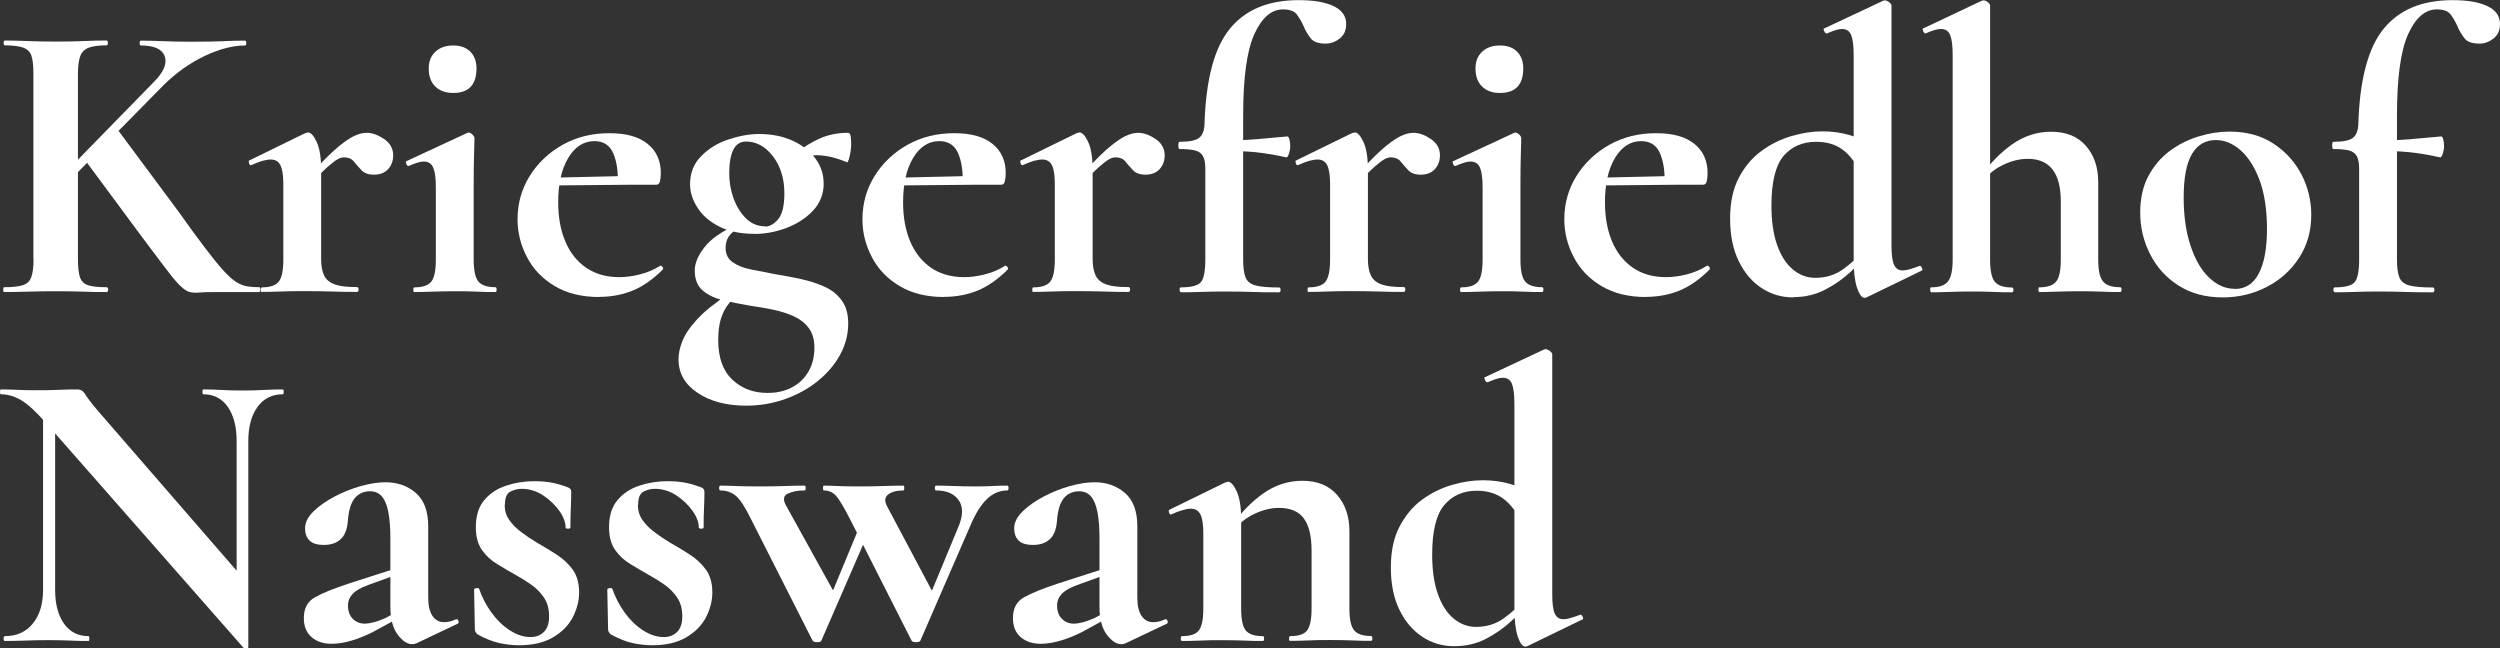
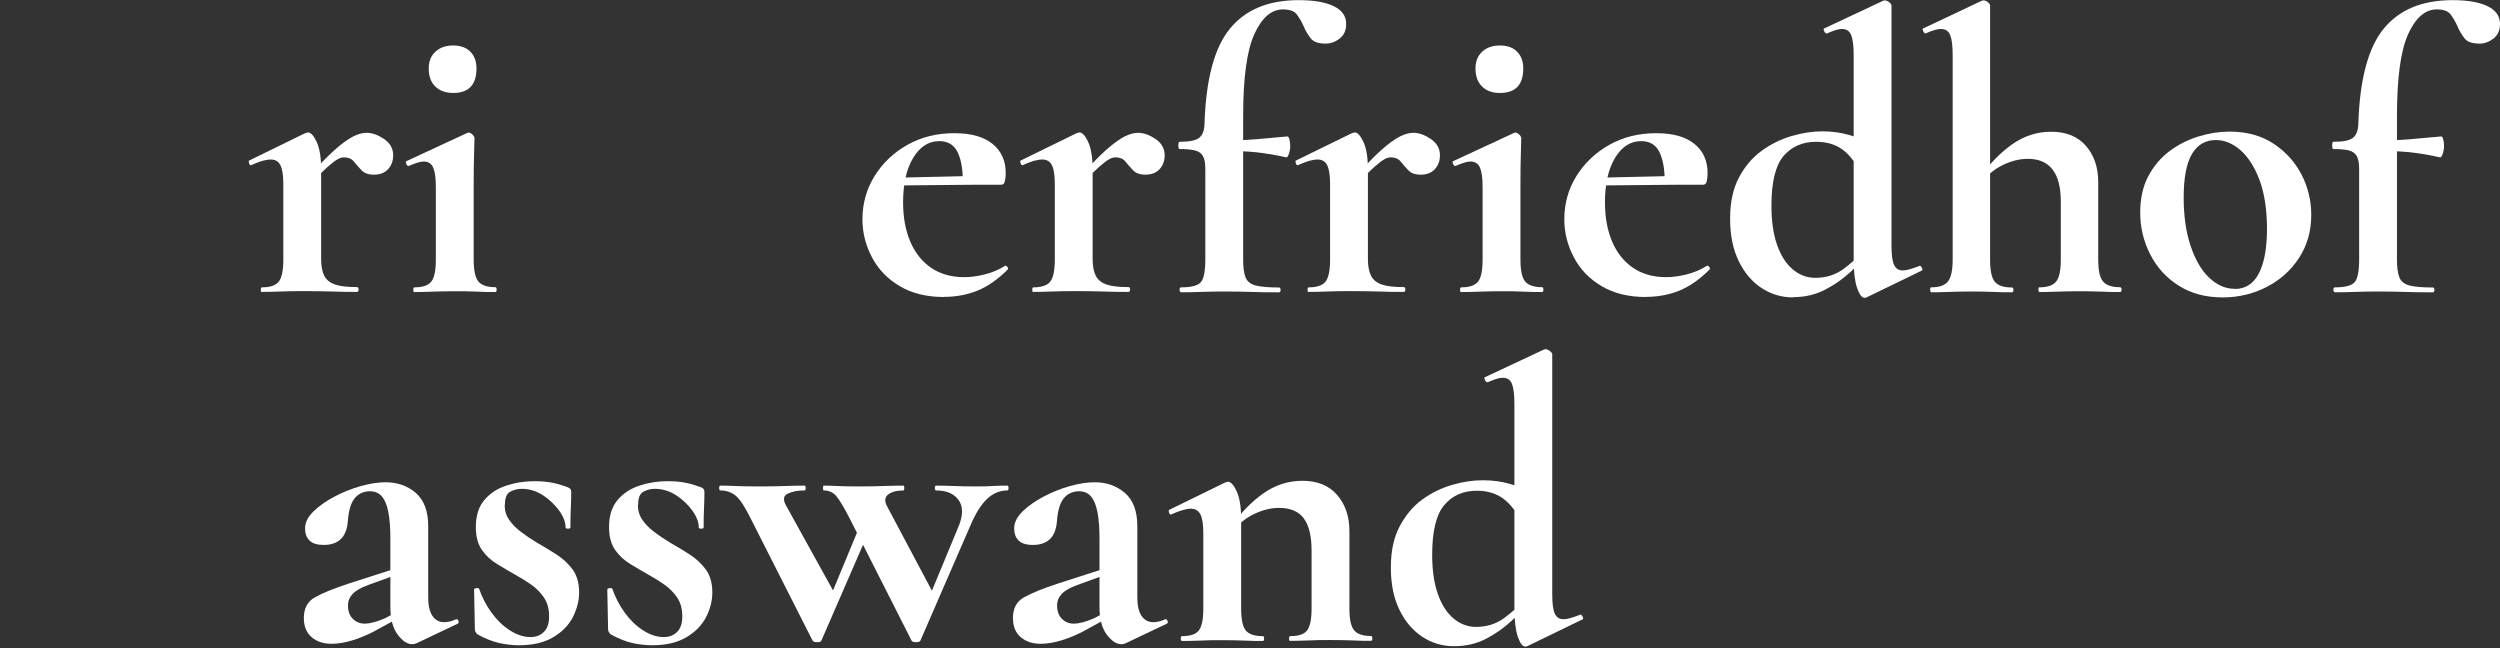
<svg xmlns="http://www.w3.org/2000/svg" id="Ebene_1" viewBox="0 0 186.36 48.34">
  <rect x="0" y="0" width="186.36" height="48.34" fill="#333333" stroke="none" />
  <defs>
    <style>.cls-1{fill:#fff;stroke-width:0px;}</style>
  </defs>
-   <path class="cls-1" d="M2.49,19.35V5.46c0-.58-.05-1.02-.15-1.31-.1-.29-.31-.49-.61-.6-.31-.11-.77-.17-1.37-.17-.06,0-.09-.06-.09-.18s.03-.18.09-.18c.52,0,1.1.02,1.74.04.64.03,1.32.04,2.04.04.76,0,1.46-.01,2.1-.04.64-.03,1.21-.04,1.71-.04.06,0,.09.06.09.18s-.03.18-.09.18c-.6,0-1.05.06-1.35.18-.3.12-.51.33-.62.63-.11.3-.17.74-.17,1.32v13.83c0,.58.05,1.02.15,1.32.1.3.3.5.6.6.3.1.76.15,1.38.15.08,0,.12.06.12.18s-.04.18-.12.18c-.52,0-1.09,0-1.72-.03-.63-.02-1.33-.03-2.08-.03-.72,0-1.41.01-2.07.03s-1.25.03-1.77.03c-.04,0-.06-.06-.06-.18s.02-.18.06-.18c.62,0,1.08-.05,1.4-.15s.52-.3.63-.6c.11-.3.17-.74.17-1.32ZM3.72,14.04l7.74-7.92c.74-.74,1.01-1.38.82-1.92s-.79-.81-1.78-.81c-.06,0-.09-.06-.09-.18s.03-.18.09-.18c.54,0,1.09.02,1.65.04.56.03,1.3.04,2.22.04s1.72-.01,2.28-.04c.56-.03,1.1-.04,1.62-.04.06,0,.09.06.09.18s-.03.18-.09.18c-.92,0-1.93.27-3.03.79-1.1.53-2.1,1.24-3,2.12l-7.71,7.83-.81-.09ZM10.41,17.43l-4.11-5.55,2.4-2.31,4.59,6.18c.78,1.1,1.44,2,1.98,2.71s.99,1.27,1.36,1.68.69.7.98.88c.28.18.56.29.83.33s.56.06.88.06c.06,0,.09.06.09.18s-.03.18-.09.18h-3.36c-.5,0-.89.02-1.17.04-.28.03-.52,0-.74-.07-.21-.08-.45-.26-.72-.54-.27-.28-.63-.72-1.08-1.32s-1.06-1.42-1.85-2.46Z" />
  <path class="cls-1" d="M19.53,21.78c-.06,0-.09-.06-.09-.18s.03-.18.09-.18c.62,0,1.04-.15,1.26-.44.22-.29.33-.83.33-1.64v-5.64c0-.62-.07-1.08-.21-1.37-.14-.29-.38-.44-.72-.44-.18,0-.39.04-.63.1-.24.07-.51.18-.81.31-.08.04-.14,0-.18-.12-.04-.12-.04-.19,0-.21l4.17-2.04c.12-.04.19-.06.21-.06.22,0,.44.24.66.72.22.48.33,1.17.33,2.07v6.66c0,.52.08.94.24,1.25.16.31.44.52.83.65s.92.18,1.6.18c.08,0,.12.06.12.18s-.04.18-.12.18c-.54,0-1.15,0-1.85-.03-.69-.02-1.44-.03-2.23-.03-.56,0-1.1.01-1.62.03s-.98.03-1.38.03ZM23.19,13.65l-.24-.39c.78-.9,1.44-1.59,1.98-2.07s1-.81,1.38-1.01c.38-.19.72-.28,1.02-.28.42,0,.85.16,1.3.46.45.31.68.72.68,1.21,0,.42-.13.77-.38,1.04-.25.27-.6.41-1.04.41s-.73-.11-.94-.33c-.21-.22-.4-.44-.57-.65s-.42-.31-.73-.31c-.14,0-.3.04-.46.13-.17.09-.41.27-.72.54s-.73.69-1.27,1.25Z" />
  <path class="cls-1" d="M30.9,21.78c-.06,0-.09-.06-.09-.18s.03-.18.09-.18c.62,0,1.04-.15,1.26-.44.22-.29.33-.83.33-1.64v-5.37c0-.66-.06-1.15-.19-1.46-.13-.31-.37-.47-.71-.47-.14,0-.31.03-.49.09-.19.06-.4.14-.62.24-.08.02-.15-.03-.19-.15-.05-.12-.05-.19.01-.21l4.53-2.1s.07-.03.09-.03c.1,0,.2.05.3.15.1.1.15.19.15.27,0,.24-.01.64-.03,1.2s-.03,1.36-.03,2.4v5.43c0,.8.11,1.35.34,1.64.23.29.66.44,1.28.44.06,0,.09.06.09.18s-.03.18-.09.18c-.4,0-.86,0-1.38-.03s-1.07-.03-1.65-.03-1.1.01-1.62.03-.98.03-1.38.03ZM33.78,6.93c-.56,0-1-.16-1.33-.48-.33-.32-.49-.77-.49-1.35,0-.52.16-.93.49-1.24s.77-.47,1.33-.47.99.16,1.29.47c.3.31.45.73.45,1.24,0,1.22-.58,1.83-1.74,1.83Z" />
-   <path class="cls-1" d="M44.67,22.14c-1.3,0-2.4-.27-3.31-.81s-1.6-1.25-2.07-2.15c-.47-.89-.71-1.83-.71-2.83,0-1.18.3-2.25.9-3.22s1.42-1.75,2.45-2.33c1.03-.58,2.19-.87,3.49-.87s2.19.27,2.85.79c.66.53.99,1.26.99,2.18,0,.22-.02.42-.06.6-.04.18-.13.27-.27.27h-2.88c.04-.94-.07-1.71-.33-2.33-.26-.61-.73-.92-1.41-.92-.8,0-1.45.42-1.95,1.25-.5.83-.75,1.94-.75,3.31,0,1.12.18,2.1.54,2.94.36.84.88,1.49,1.56,1.95.68.46,1.5.69,2.46.69.48,0,1-.07,1.55-.21.55-.14,1.04-.35,1.48-.63.04-.04.09-.02.17.06.07.08.08.15.04.21-.74.74-1.5,1.27-2.27,1.58s-1.6.46-2.48.46ZM40.56,13.83l-.03-.57,6.57-.15v.66l-6.54.06Z" />
-   <path class="cls-1" d="M55.62,30.24c-1.46,0-2.67-.32-3.61-.95-.95-.63-1.43-1.46-1.43-2.5,0-.42.09-.88.29-1.37.19-.49.56-1.04,1.11-1.63.55-.6,1.37-1.25,2.44-1.95l.3.33c-.2.2-.39.44-.57.71-.18.27-.33.6-.44.99-.11.39-.17.89-.17,1.49,0,1.3.35,2.28,1.05,2.94.7.66,1.57.99,2.61.99.7,0,1.31-.13,1.83-.41.52-.27.93-.66,1.23-1.17.3-.51.45-1.11.45-1.79,0-.6-.14-1.08-.41-1.45-.27-.37-.63-.66-1.08-.87-.45-.21-.96-.38-1.52-.5-.56-.12-1.13-.22-1.71-.3-.7-.12-1.38-.25-2.02-.4-.65-.15-1.18-.4-1.58-.74-.4-.34-.6-.84-.6-1.5,0-.52.23-1.09.71-1.71.47-.62,1.26-1.18,2.39-1.68l.27.18c-.38.2-.66.42-.82.66-.17.24-.25.53-.25.87,0,.46.17.81.52,1.06.35.25.81.44,1.4.55.58.12,1.19.24,1.83.36.64.1,1.27.22,1.9.36.63.14,1.21.33,1.74.57.53.24.95.58,1.27,1.02.32.44.48,1.01.48,1.71,0,.82-.2,1.59-.6,2.33-.4.73-.95,1.38-1.65,1.95-.7.57-1.51,1.02-2.43,1.35s-1.9.5-2.94.5ZM56.22,17.43c-1.02,0-1.89-.18-2.6-.54-.71-.36-1.25-.82-1.62-1.4-.37-.57-.56-1.15-.56-1.75,0-.84.27-1.54.83-2.1.55-.56,1.22-.98,2.02-1.24.8-.27,1.57-.41,2.31-.41.94,0,1.77.17,2.49.5.72.33,1.28.77,1.69,1.32.41.55.62,1.18.62,1.88,0,.78-.27,1.45-.79,2.01-.53.56-1.19.99-1.98,1.29-.79.3-1.6.45-2.42.45ZM57.03,16.89c.34,0,.66-.18.98-.55.31-.37.46-1.02.46-1.94,0-1.1-.29-2.01-.85-2.75-.57-.73-1.24-1.1-2-1.1-.44,0-.76.21-.96.62-.2.41-.3,1-.3,1.75,0,.66.11,1.29.33,1.89s.53,1.09.93,1.48c.4.39.87.58,1.41.58ZM59.25,12.39l.06-.96c.64-.5,1.26-.88,1.88-1.14.61-.26,1.29-.39,2.02-.39.1,0,.17.08.2.24.03.16.04.36.04.6,0,.28-.04.59-.12.93-.08.34-.15.48-.21.42-.38-.16-.76-.29-1.14-.38s-.75-.14-1.11-.14c-.22,0-.45.02-.69.05-.24.03-.49.09-.75.19l-.18.57Z" />
  <path class="cls-1" d="M70.38,22.14c-1.3,0-2.4-.27-3.31-.81s-1.6-1.25-2.07-2.15c-.47-.89-.71-1.83-.71-2.83,0-1.18.3-2.25.9-3.22s1.42-1.75,2.45-2.33c1.03-.58,2.19-.87,3.49-.87s2.19.27,2.85.79c.66.53.99,1.26.99,2.18,0,.22-.02.42-.06.6-.04.18-.13.27-.27.27h-2.88c.04-.94-.07-1.71-.33-2.33-.26-.61-.73-.92-1.41-.92-.8,0-1.45.42-1.95,1.25-.5.83-.75,1.94-.75,3.31,0,1.12.18,2.1.54,2.94.36.84.88,1.49,1.56,1.95.68.46,1.5.69,2.46.69.48,0,1-.07,1.55-.21.55-.14,1.04-.35,1.48-.63.04-.04.09-.02.17.06.07.08.08.15.04.21-.74.74-1.5,1.27-2.27,1.58s-1.6.46-2.48.46ZM66.27,13.83l-.03-.57,6.57-.15v.66l-6.54.06Z" />
  <path class="cls-1" d="M77.04,21.78c-.06,0-.09-.06-.09-.18s.03-.18.09-.18c.62,0,1.04-.15,1.26-.44.22-.29.33-.83.33-1.64v-5.64c0-.62-.07-1.08-.21-1.37-.14-.29-.38-.44-.72-.44-.18,0-.39.04-.63.1-.24.07-.51.18-.81.31-.08.04-.14,0-.18-.12-.04-.12-.04-.19,0-.21l4.17-2.04c.12-.04.19-.06.21-.06.22,0,.44.24.66.72.22.48.33,1.17.33,2.07v6.66c0,.52.08.94.24,1.25.16.31.44.52.83.65s.92.18,1.6.18c.08,0,.12.06.12.18s-.04.18-.12.18c-.54,0-1.15,0-1.85-.03-.69-.02-1.44-.03-2.23-.03-.56,0-1.1.01-1.62.03s-.98.03-1.38.03ZM80.7,13.65l-.24-.39c.78-.9,1.44-1.59,1.98-2.07s1-.81,1.38-1.01c.38-.19.72-.28,1.02-.28.42,0,.85.16,1.3.46.45.31.68.72.68,1.21,0,.42-.13.77-.38,1.04-.25.27-.6.41-1.04.41s-.73-.11-.94-.33c-.21-.22-.4-.44-.57-.65s-.42-.31-.73-.31c-.14,0-.3.04-.46.13-.17.09-.41.27-.72.54s-.73.69-1.27,1.25Z" />
  <path class="cls-1" d="M88.05,21.78c-.08,0-.12-.06-.12-.18s.04-.18.12-.18c.76,0,1.25-.13,1.47-.39.22-.26.33-.82.33-1.68v-6.75c0-.44-.06-.76-.18-.97-.12-.21-.32-.35-.6-.42-.28-.07-.66-.1-1.14-.1-.06,0-.09-.09-.09-.27s.03-.27.09-.27c.7,0,1.18-.09,1.44-.28.26-.19.4-.54.42-1.04.1-3.32.73-5.69,1.89-7.11,1.16-1.42,2.87-2.13,5.13-2.13,1.12,0,1.99.15,2.61.45.62.3.93.74.93,1.32,0,.48-.16.84-.48,1.09-.32.25-.67.38-1.05.38-.54,0-.92-.13-1.12-.4s-.39-.56-.52-.89c-.14-.32-.31-.61-.5-.87-.19-.26-.54-.39-1.04-.39-.86,0-1.57.61-2.13,1.83-.56,1.22-.84,3.25-.84,6.09v10.74c0,.58.06,1.02.18,1.32.12.3.37.5.75.6s.96.15,1.74.15c.08,0,.12.06.12.18s-.04.18-.12.18c-.7,0-1.39,0-2.06-.03-.67-.02-1.35-.03-2.05-.03-.58,0-1.15.01-1.7.03-.55.02-1.05.03-1.48.03ZM95.88,11.73c-.78-.18-1.53-.3-2.24-.38-.71-.07-1.47-.1-2.26-.1v-.78c.76,0,1.51-.03,2.25-.09.74-.06,1.52-.13,2.34-.21.06,0,.11.07.15.23.04.15.06.31.06.49,0,.2-.04.4-.1.58-.07.19-.13.28-.19.26Z" />
  <path class="cls-1" d="M97.56,21.78c-.06,0-.09-.06-.09-.18s.03-.18.09-.18c.62,0,1.04-.15,1.26-.44.22-.29.33-.83.33-1.64v-5.64c0-.62-.07-1.08-.21-1.37-.14-.29-.38-.44-.72-.44-.18,0-.39.04-.63.1-.24.07-.51.18-.81.31-.08.04-.14,0-.18-.12-.04-.12-.04-.19,0-.21l4.17-2.04c.12-.04.19-.06.21-.06.22,0,.44.24.66.72.22.48.33,1.17.33,2.07v6.66c0,.52.08.94.24,1.25.16.31.44.52.83.65s.92.18,1.6.18c.08,0,.12.06.12.18s-.04.18-.12.18c-.54,0-1.15,0-1.85-.03-.69-.02-1.44-.03-2.23-.03-.56,0-1.1.01-1.62.03s-.98.03-1.38.03ZM101.22,13.65l-.24-.39c.78-.9,1.44-1.59,1.98-2.07s1-.81,1.38-1.01c.38-.19.72-.28,1.02-.28.42,0,.85.16,1.3.46.45.31.68.72.68,1.21,0,.42-.13.77-.38,1.04-.25.27-.6.41-1.04.41s-.73-.11-.94-.33c-.21-.22-.4-.44-.57-.65s-.42-.31-.73-.31c-.14,0-.3.04-.46.13-.17.09-.41.27-.72.54s-.73.69-1.27,1.25Z" />
  <path class="cls-1" d="M108.93,21.78c-.06,0-.09-.06-.09-.18s.03-.18.09-.18c.62,0,1.04-.15,1.26-.44.22-.29.33-.83.33-1.64v-5.37c0-.66-.06-1.15-.19-1.46-.13-.31-.37-.47-.71-.47-.14,0-.31.03-.49.09-.19.06-.4.14-.62.24-.08.02-.15-.03-.19-.15-.05-.12-.05-.19.01-.21l4.53-2.1s.07-.03.09-.03c.1,0,.2.05.3.15.1.1.15.19.15.27,0,.24-.01.64-.03,1.2s-.03,1.36-.03,2.4v5.43c0,.8.11,1.35.34,1.64.23.29.66.44,1.28.44.06,0,.09.06.09.18s-.03.18-.09.18c-.4,0-.86,0-1.38-.03s-1.07-.03-1.65-.03-1.1.01-1.62.03-.98.03-1.38.03ZM111.81,6.93c-.56,0-1-.16-1.33-.48-.33-.32-.49-.77-.49-1.35,0-.52.16-.93.49-1.24s.77-.47,1.33-.47.99.16,1.29.47c.3.31.45.73.45,1.24,0,1.22-.58,1.83-1.74,1.83Z" />
  <path class="cls-1" d="M122.7,22.14c-1.3,0-2.4-.27-3.31-.81s-1.6-1.25-2.07-2.15c-.47-.89-.71-1.83-.71-2.83,0-1.18.3-2.25.9-3.22s1.42-1.75,2.45-2.33c1.03-.58,2.19-.87,3.49-.87s2.19.27,2.85.79c.66.53.99,1.26.99,2.18,0,.22-.02.42-.06.6-.04.18-.13.27-.27.27h-2.88c.04-.94-.07-1.71-.33-2.33-.26-.61-.73-.92-1.41-.92-.8,0-1.45.42-1.95,1.25-.5.83-.75,1.94-.75,3.31,0,1.12.18,2.1.54,2.94.36.84.88,1.49,1.56,1.95.68.46,1.5.69,2.46.69.48,0,1-.07,1.55-.21.55-.14,1.04-.35,1.48-.63.04-.04.09-.02.17.06.07.08.08.15.04.21-.74.74-1.5,1.27-2.27,1.58s-1.6.46-2.48.46ZM118.59,13.83l-.03-.57,6.57-.15v.66l-6.54.06Z" />
  <path class="cls-1" d="M133.68,22.17c-.86,0-1.65-.23-2.35-.69-.71-.46-1.28-1.12-1.71-2-.43-.87-.65-1.92-.65-3.17s.22-2.25.66-3.08c.44-.83,1-1.49,1.69-1.99s1.44-.87,2.23-1.1c.8-.23,1.56-.35,2.28-.35s1.39.09,2.01.27c.62.18,1.18.4,1.68.66l-.69,2.43c-.42-.9-.9-1.56-1.44-1.97-.54-.41-1.21-.61-2.01-.61-1.02,0-1.83.36-2.43,1.06-.6.71-.9,1.95-.9,3.71,0,1.14.14,2.11.42,2.91.28.8.67,1.41,1.17,1.83.5.42,1.06.63,1.68.63.8,0,1.5-.22,2.1-.66s1.18-.97,1.74-1.59l.3.27c-.42.48-.92.98-1.48,1.51-.57.53-1.21.98-1.92,1.35-.71.37-1.51.56-2.39.56ZM141,.42v17.88c0,.68.06,1.16.19,1.44.13.28.34.42.65.42.14,0,.31-.03.52-.09s.44-.14.71-.24c.06-.04.12,0,.18.1.06.11.07.19.03.23l-4.14,2.01c-.06.02-.11.03-.15.03-.2,0-.39-.25-.56-.75-.17-.5-.25-1.21-.25-2.13V4.11c0-.68-.06-1.17-.18-1.48-.12-.31-.35-.47-.69-.47-.14,0-.31.03-.49.09-.19.06-.4.14-.62.24-.08.02-.15-.03-.21-.15s-.07-.19-.03-.21L140.37.06s.08-.03.12-.03c.1,0,.21.04.33.13.12.09.18.18.18.26Z" />
  <path class="cls-1" d="M143.94,21.78s-.06-.06-.06-.18.02-.18.06-.18c.62,0,1.04-.15,1.27-.44.23-.29.35-.83.35-1.64V4.11c0-.68-.06-1.17-.18-1.48-.12-.31-.35-.47-.69-.47-.28,0-.66.11-1.14.33-.06.02-.12-.03-.18-.15s-.07-.19-.03-.21L147.72.06s.07-.03.09-.03h.06c.1,0,.2.04.31.13.11.09.17.18.17.26v18.93c0,.8.11,1.35.34,1.64.23.29.66.44,1.28.44.08,0,.12.06.12.18s-.04.18-.12.18c-.4,0-.85,0-1.37-.03-.51-.02-1.06-.03-1.63-.03s-1.13.01-1.65.03-.98.03-1.38.03ZM152.01,21.78s-.06-.06-.06-.18.02-.18.06-.18c.62,0,1.04-.15,1.27-.44.23-.29.34-.83.34-1.64v-4.32c0-2.12-.82-3.18-2.46-3.18-.6,0-1.21.15-1.84.45-.63.3-1.12.71-1.49,1.23l-.18-.36c.7-1,1.49-1.8,2.37-2.42.88-.61,1.84-.92,2.88-.92,1.12,0,1.98.35,2.59,1.05.61.7.92,1.6.92,2.7v5.76c0,.8.11,1.35.35,1.64.23.29.65.44,1.27.44.08,0,.12.06.12.18s-.04.18-.12.18c-.4,0-.85,0-1.36-.03-.51-.02-1.06-.03-1.64-.03s-1.13.01-1.65.03c-.52.02-.98.03-1.38.03Z" />
  <path class="cls-1" d="M165.69,22.17c-1.26,0-2.35-.29-3.27-.87-.92-.58-1.63-1.35-2.13-2.33-.5-.97-.75-2.01-.75-3.13,0-1.04.2-1.94.6-2.7.4-.76.93-1.38,1.59-1.88.66-.49,1.38-.85,2.16-1.09.78-.24,1.55-.36,2.31-.36,1.28,0,2.37.3,3.28.9.91.6,1.6,1.37,2.09,2.31.48.94.72,1.94.72,3,0,1.22-.31,2.29-.92,3.22-.61.93-1.42,1.65-2.42,2.16s-2.09.77-3.27.77ZM166.59,21.54c.8,0,1.4-.39,1.8-1.17.4-.78.6-1.88.6-3.3s-.19-2.68-.56-3.66c-.37-.98-.85-1.72-1.42-2.22-.58-.5-1.19-.75-1.83-.75-.78,0-1.38.35-1.79,1.05-.41.7-.61,1.78-.61,3.24,0,1.36.17,2.56.51,3.58.34,1.03.8,1.83,1.38,2.38.58.56,1.22.84,1.92.84Z" />
  <path class="cls-1" d="M174.06,21.78c-.08,0-.12-.06-.12-.18s.04-.18.12-.18c.76,0,1.25-.13,1.47-.39.22-.26.33-.82.33-1.68v-6.75c0-.44-.06-.76-.18-.97-.12-.21-.32-.35-.6-.42-.28-.07-.66-.1-1.14-.1-.06,0-.09-.09-.09-.27s.03-.27.09-.27c.7,0,1.18-.09,1.44-.28.26-.19.4-.54.42-1.04.1-3.32.73-5.69,1.89-7.11,1.16-1.42,2.87-2.13,5.13-2.13,1.12,0,1.99.15,2.61.45.62.3.93.74.93,1.32,0,.48-.16.84-.48,1.09-.32.25-.67.38-1.05.38-.54,0-.92-.13-1.12-.4s-.39-.56-.52-.89c-.14-.32-.31-.61-.5-.87-.19-.26-.54-.39-1.04-.39-.86,0-1.57.61-2.13,1.83-.56,1.22-.84,3.25-.84,6.09v10.74c0,.58.06,1.02.18,1.32.12.3.37.5.75.6s.96.15,1.74.15c.08,0,.12.06.12.18s-.04.18-.12.18c-.7,0-1.39,0-2.06-.03-.67-.02-1.35-.03-2.05-.03-.58,0-1.15.01-1.7.03-.55.02-1.05.03-1.48.03ZM181.89,11.73c-.78-.18-1.53-.3-2.24-.38-.71-.07-1.47-.1-2.26-.1v-.78c.76,0,1.51-.03,2.25-.09.74-.06,1.52-.13,2.34-.21.06,0,.11.07.15.23.04.15.06.31.06.49,0,.2-.04.4-.1.58-.07.19-.13.28-.19.26Z" />
-   <path class="cls-1" d="M18.51,48.23c0,.06-.04.09-.13.1-.09,0-.16,0-.2-.01L3.39,31.49c-.72-.82-1.33-1.38-1.83-1.67-.5-.29-1-.43-1.5-.43-.04,0-.06-.06-.06-.18s.02-.18.06-.18c.4,0,.81.01,1.23.03s.81.03,1.17.03c.72,0,1.37,0,1.95-.03s1.03-.03,1.35-.03c.26,0,.45.12.58.34.13.23.44.64.92,1.21l11.01,12.69.24,4.95ZM3.21,43.97v-14.25l.9.06v14.19c0,1.06.22,1.9.66,2.52.44.62,1.05.93,1.83.93.04,0,.06.06.06.18s-.02.18-.06.18c-.44,0-.9,0-1.37-.03-.47-.02-.99-.03-1.54-.03-.6,0-1.19,0-1.75.03-.57.02-1.1.03-1.58.03-.06,0-.09-.06-.09-.18s.03-.18.09-.18c.88,0,1.58-.31,2.08-.93.51-.62.77-1.46.77-2.52ZM18.51,32.87v15.36l-.87-.9v-14.46c0-1.06-.22-1.91-.66-2.54-.44-.63-1.05-.94-1.83-.94-.04,0-.06-.06-.06-.18s.02-.18.06-.18c.44,0,.9.01,1.37.04.47.03.98.04,1.54.04s1.07-.01,1.59-.04c.52-.03,1-.04,1.44-.04.04,0,.06.06.06.18s-.02.18-.06.18c-.8,0-1.43.31-1.89.94s-.69,1.48-.69,2.54Z" />
  <path class="cls-1" d="M24.72,47.99c-.62,0-1.12-.17-1.5-.5-.38-.33-.57-.8-.57-1.42,0-.72.27-1.23.82-1.54.55-.31,1.4-.66,2.56-1.04l3.36-1.08.12.45-2.07.75c-.54.2-.93.42-1.15.66-.23.24-.35.53-.35.87,0,.42.12.75.36.99.24.24.54.36.9.36.16,0,.38-.03.65-.1s.56-.18.89-.32l1.65-.9.03.51-2.58,1.41c-.5.26-1.03.48-1.59.65s-1.07.25-1.53.25ZM31.02,47.96c-.08.04-.18.06-.3.06-.36,0-.72-.24-1.08-.72-.36-.48-.54-1.17-.54-2.07v-5.1c0-.78-.05-1.43-.15-1.95-.1-.52-.26-.91-.48-1.17-.22-.26-.52-.39-.9-.39-.3,0-.57.08-.81.23-.24.15-.43.39-.57.72-.14.33-.23.79-.27,1.37-.06.58-.24,1-.54,1.27-.3.27-.71.41-1.23.41s-.86-.11-1.08-.33c-.22-.22-.33-.52-.33-.9,0-.44.21-.86.63-1.27s.95-.78,1.58-1.11,1.28-.59,1.96-.78c.68-.19,1.29-.28,1.83-.28.88,0,1.63.26,2.25.79.62.53.93,1.36.93,2.5v5.31c0,.58.1,1.03.31,1.35.21.32.5.48.88.48.28,0,.57-.07.87-.21.08-.04.15,0,.19.11.05.11.02.18-.07.22l-3.09,1.47Z" />
  <path class="cls-1" d="M37.62,37.64c0,.42.11.79.34,1.12s.53.63.89.9c.36.27.75.54,1.17.79.5.28.99.58,1.47.89.48.31.88.68,1.2,1.12.32.44.48,1.01.48,1.71,0,.64-.17,1.26-.49,1.88-.33.61-.83,1.1-1.49,1.48-.66.38-1.49.57-2.49.57-.5,0-1-.06-1.5-.17-.5-.11-1.04-.33-1.62-.65-.04-.04-.08-.09-.12-.15-.04-.06-.06-.13-.06-.21l-.06-2.97c0-.06.06-.09.17-.11.11,0,.17,0,.2.04.22.64.53,1.24.93,1.79s.85.99,1.37,1.32c.51.33,1.02.5,1.54.5.4,0,.73-.12.99-.38.26-.25.39-.63.39-1.16,0-.56-.12-1.02-.38-1.4-.25-.37-.56-.69-.94-.96-.38-.27-.77-.51-1.17-.73-.46-.26-.92-.53-1.38-.81-.46-.28-.84-.63-1.14-1.06-.3-.43-.45-1-.45-1.7,0-.84.21-1.51.63-2.01.42-.5.96-.86,1.64-1.08.67-.22,1.36-.33,2.08-.33.44,0,.84.03,1.21.09s.8.18,1.28.36c.18.06.27.17.27.33,0,.4-.01.81-.03,1.24-.02.43-.03.91-.03,1.43,0,.06-.06.09-.18.09s-.18-.03-.18-.09c0-.38-.15-.79-.46-1.23-.31-.44-.72-.83-1.21-1.16-.5-.33-1.04-.49-1.62-.49-.28,0-.56.07-.83.21s-.4.46-.4.96Z" />
  <path class="cls-1" d="M47.55,37.64c0,.42.11.79.34,1.12s.53.63.89.9c.36.27.75.54,1.17.79.5.28.99.58,1.47.89.48.31.88.68,1.2,1.12.32.44.48,1.01.48,1.71,0,.64-.17,1.26-.49,1.88-.33.61-.83,1.1-1.49,1.48-.66.38-1.49.57-2.49.57-.5,0-1-.06-1.5-.17-.5-.11-1.04-.33-1.62-.65-.04-.04-.08-.09-.12-.15-.04-.06-.06-.13-.06-.21l-.06-2.97c0-.06.06-.09.17-.11.11,0,.17,0,.2.04.22.64.53,1.24.93,1.79s.85.99,1.37,1.32c.51.33,1.02.5,1.54.5.4,0,.73-.12.99-.38.26-.25.39-.63.39-1.16,0-.56-.12-1.02-.38-1.4-.25-.37-.56-.69-.94-.96-.38-.27-.77-.51-1.17-.73-.46-.26-.92-.53-1.38-.81-.46-.28-.84-.63-1.14-1.06-.3-.43-.45-1-.45-1.7,0-.84.21-1.51.63-2.01.42-.5.96-.86,1.64-1.08.67-.22,1.36-.33,2.08-.33.44,0,.84.03,1.21.09s.8.18,1.28.36c.18.06.27.17.27.33,0,.4-.01.81-.03,1.24-.02.43-.03.91-.03,1.43,0,.06-.06.09-.18.09s-.18-.03-.18-.09c0-.38-.15-.79-.46-1.23-.31-.44-.72-.83-1.21-1.16-.5-.33-1.04-.49-1.62-.49-.28,0-.56.07-.83.21s-.4.46-.4.96Z" />
  <path class="cls-1" d="M60.57,47.75l-4.59-9.06c-.44-.9-.82-1.48-1.14-1.74-.32-.26-.7-.39-1.14-.39-.06,0-.09-.06-.09-.18s.03-.18.09-.18c.34,0,.72.01,1.15.03s1.02.03,1.76.03,1.37-.01,1.9-.03c.53-.02,1.01-.03,1.46-.03.06,0,.09.06.09.18s-.03.18-.09.18c-.5,0-.92.08-1.25.24-.33.16-.37.47-.1.93l3.72,6.72-1.53,2.67,3.27-7.89.84.03-3.69,8.49c-.02.08-.12.12-.31.12s-.31-.04-.34-.12ZM67.95,47.75l-4.59-9.06c-.44-.86-.78-1.43-1.02-1.71-.24-.28-.55-.42-.93-.42-.04,0-.06-.06-.06-.18s.02-.18.06-.18c.3,0,.64.01,1.02.03.38.02.9.03,1.56.03.74,0,1.37-.01,1.9-.03.53-.02,1.02-.03,1.46-.03.04,0,.06.06.06.18s-.02.18-.06.18c-.5,0-.88.1-1.14.3s-.29.49-.09.87l3.57,6.72-1.5,2.67,3.27-7.89c.34-.82.34-1.47,0-1.95-.34-.48-.9-.72-1.68-.72-.06,0-.09-.06-.09-.18s.03-.18.09-.18c.46,0,.9.01,1.33.03.43.02.98.03,1.67.03.5,0,.9-.01,1.2-.03.3-.02.67-.03,1.11-.03.06,0,.09.06.09.18s-.03.18-.09.18c-.56,0-1.07.21-1.52.64-.45.43-.88,1.12-1.27,2.06l-3.69,8.49c-.02.08-.13.12-.32.12s-.31-.04-.34-.12Z" />
  <path class="cls-1" d="M77.58,47.99c-.62,0-1.12-.17-1.5-.5-.38-.33-.57-.8-.57-1.42,0-.72.27-1.23.82-1.54.55-.31,1.4-.66,2.56-1.04l3.36-1.08.12.45-2.07.75c-.54.2-.93.42-1.15.66-.23.24-.35.53-.35.87,0,.42.12.75.36.99.24.24.54.36.9.36.16,0,.38-.03.65-.1s.56-.18.89-.32l1.65-.9.03.51-2.58,1.41c-.5.26-1.03.48-1.59.65s-1.07.25-1.53.25ZM83.88,47.96c-.08.04-.18.06-.3.06-.36,0-.72-.24-1.08-.72-.36-.48-.54-1.17-.54-2.07v-5.1c0-.78-.05-1.43-.15-1.95-.1-.52-.26-.91-.48-1.17-.22-.26-.52-.39-.9-.39-.3,0-.57.08-.81.23-.24.15-.43.39-.57.72-.14.33-.23.79-.27,1.37-.06.58-.24,1-.54,1.27-.3.27-.71.41-1.23.41s-.86-.11-1.08-.33c-.22-.22-.33-.52-.33-.9,0-.44.21-.86.63-1.27s.95-.78,1.58-1.11,1.28-.59,1.96-.78c.68-.19,1.29-.28,1.83-.28.88,0,1.63.26,2.25.79.62.53.93,1.36.93,2.5v5.31c0,.58.1,1.03.31,1.35.21.32.5.48.88.48.28,0,.57-.07.87-.21.08-.04.15,0,.19.11.05.11.02.18-.07.22l-3.09,1.47Z" />
  <path class="cls-1" d="M88.11,47.78c-.06,0-.09-.06-.09-.18s.03-.18.09-.18c.62,0,1.04-.14,1.26-.43.22-.29.33-.83.33-1.63v-5.64c0-.62-.07-1.07-.21-1.36-.14-.29-.38-.44-.72-.44-.18,0-.39.04-.63.11-.24.07-.51.17-.81.31-.08.04-.14,0-.18-.12s-.04-.19,0-.21l4.17-2.04c.12-.04.19-.06.21-.06.22,0,.44.24.66.72.22.48.33,1.17.33,2.07v6.66c0,.8.11,1.34.34,1.63s.66.43,1.28.43c.06,0,.09.06.09.18s-.03.18-.09.18c-.4,0-.86,0-1.38-.03-.52-.02-1.07-.03-1.65-.03s-1.1,0-1.62.03c-.52.02-.98.03-1.38.03ZM96.18,47.78c-.06,0-.09-.06-.09-.18s.03-.18.09-.18c.62,0,1.04-.14,1.26-.43.22-.29.33-.83.33-1.63v-4.32c0-1.08-.2-1.88-.58-2.4-.39-.52-1-.78-1.85-.78-.6,0-1.21.15-1.84.45-.63.3-1.14.71-1.52,1.23l-.15-.36c.7-1,1.49-1.8,2.37-2.42.88-.61,1.84-.92,2.88-.92,1.12,0,1.98.35,2.59,1.05.61.7.92,1.6.92,2.7v5.76c0,.8.11,1.34.35,1.63.23.29.65.43,1.27.43.06,0,.09.06.09.18s-.03.18-.09.18c-.4,0-.86,0-1.38-.03-.52-.02-1.07-.03-1.65-.03s-1.1,0-1.62.03c-.52.02-.98.03-1.38.03Z" />
  <path class="cls-1" d="M108.39,48.17c-.86,0-1.65-.23-2.35-.69s-1.28-1.12-1.71-2c-.43-.87-.65-1.92-.65-3.17s.22-2.25.66-3.08c.44-.83,1-1.5,1.69-2,.69-.5,1.44-.86,2.23-1.09.8-.23,1.56-.34,2.28-.34s1.39.09,2.01.27c.62.18,1.18.4,1.68.66l-.69,2.43c-.42-.9-.9-1.55-1.44-1.96-.54-.41-1.21-.62-2.01-.62-1.02,0-1.83.36-2.43,1.07-.6.71-.9,1.95-.9,3.71,0,1.14.14,2.11.42,2.91.28.8.67,1.41,1.17,1.83.5.42,1.06.63,1.68.63.8,0,1.5-.22,2.1-.66.6-.44,1.18-.97,1.74-1.59l.3.27c-.42.48-.92.99-1.48,1.52-.57.53-1.21.98-1.92,1.35-.71.37-1.51.55-2.39.55ZM115.71,26.42v17.88c0,.68.06,1.16.19,1.44.13.28.34.42.65.42.14,0,.31-.03.52-.09s.44-.14.71-.24c.06-.04.12,0,.18.11.06.11.07.18.03.22l-4.14,2.01c-.06.02-.11.03-.15.03-.2,0-.39-.25-.56-.75s-.25-1.21-.25-2.13v-15.21c0-.68-.06-1.17-.18-1.49-.12-.31-.35-.46-.69-.46-.14,0-.31.03-.49.09-.19.06-.4.14-.62.24-.08.02-.15-.03-.21-.15-.06-.12-.07-.19-.03-.21l4.41-2.07s.08-.03.12-.03c.1,0,.21.04.33.13s.18.18.18.25Z" />
</svg>